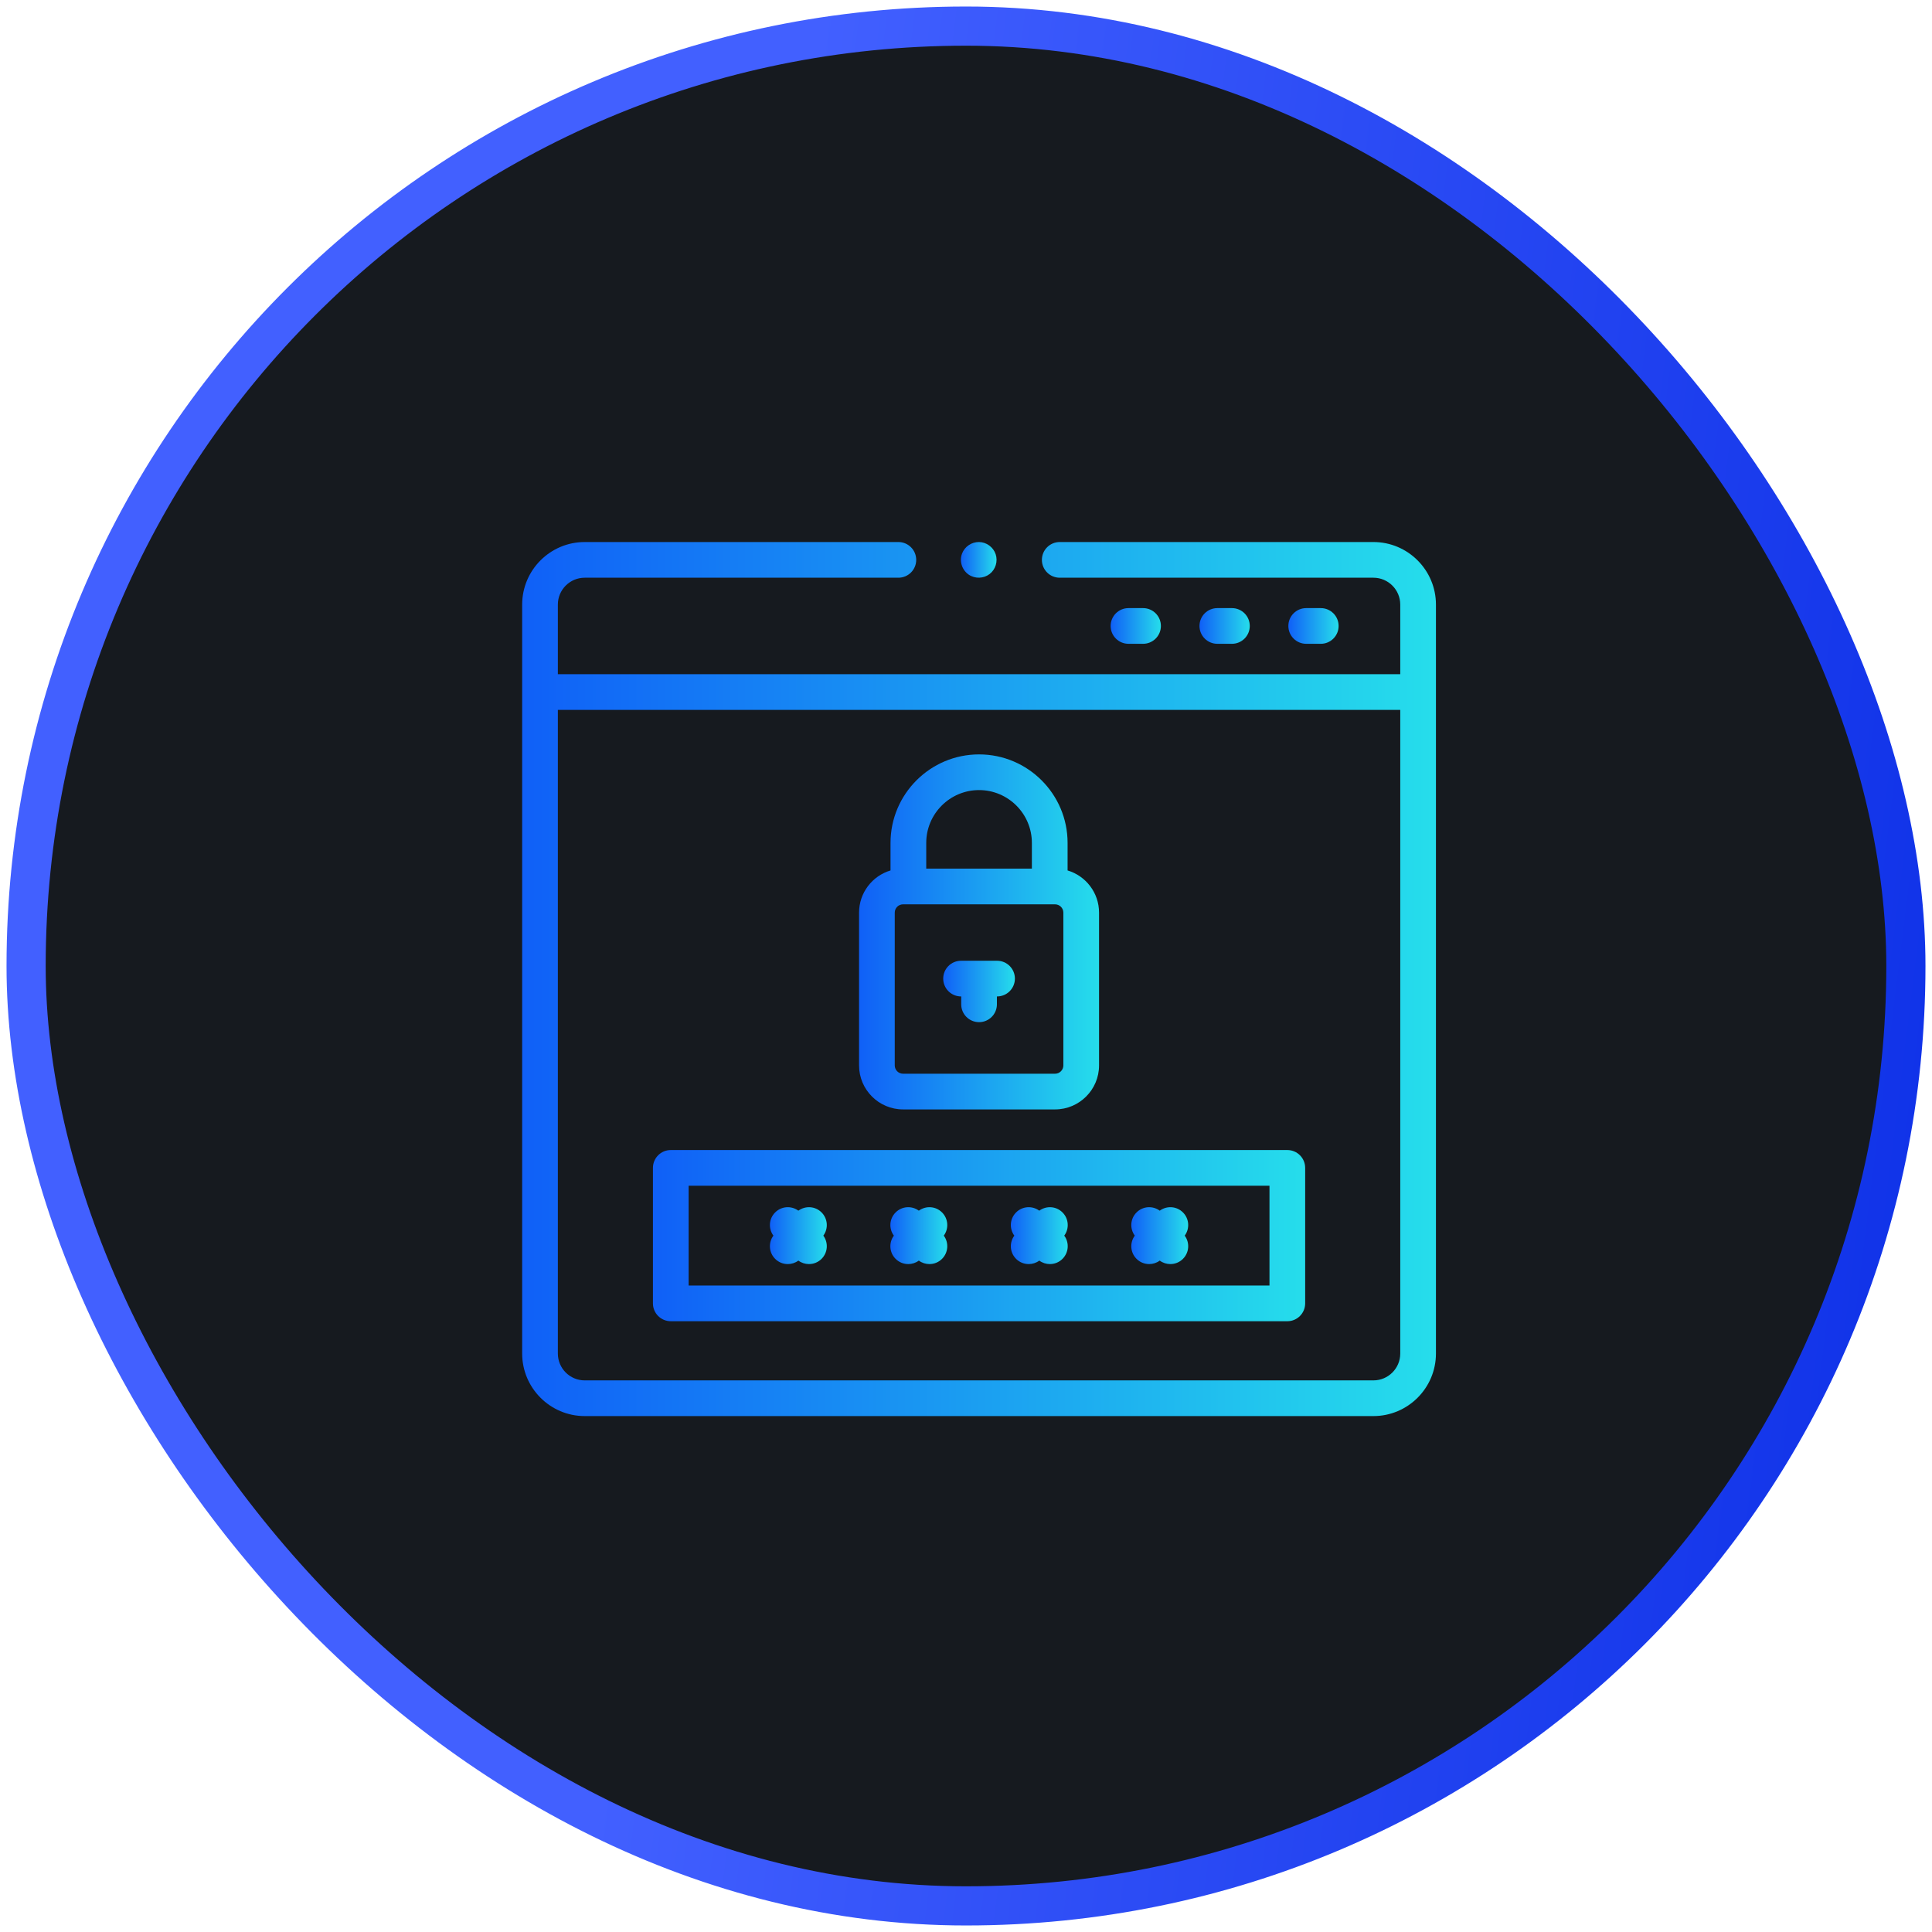
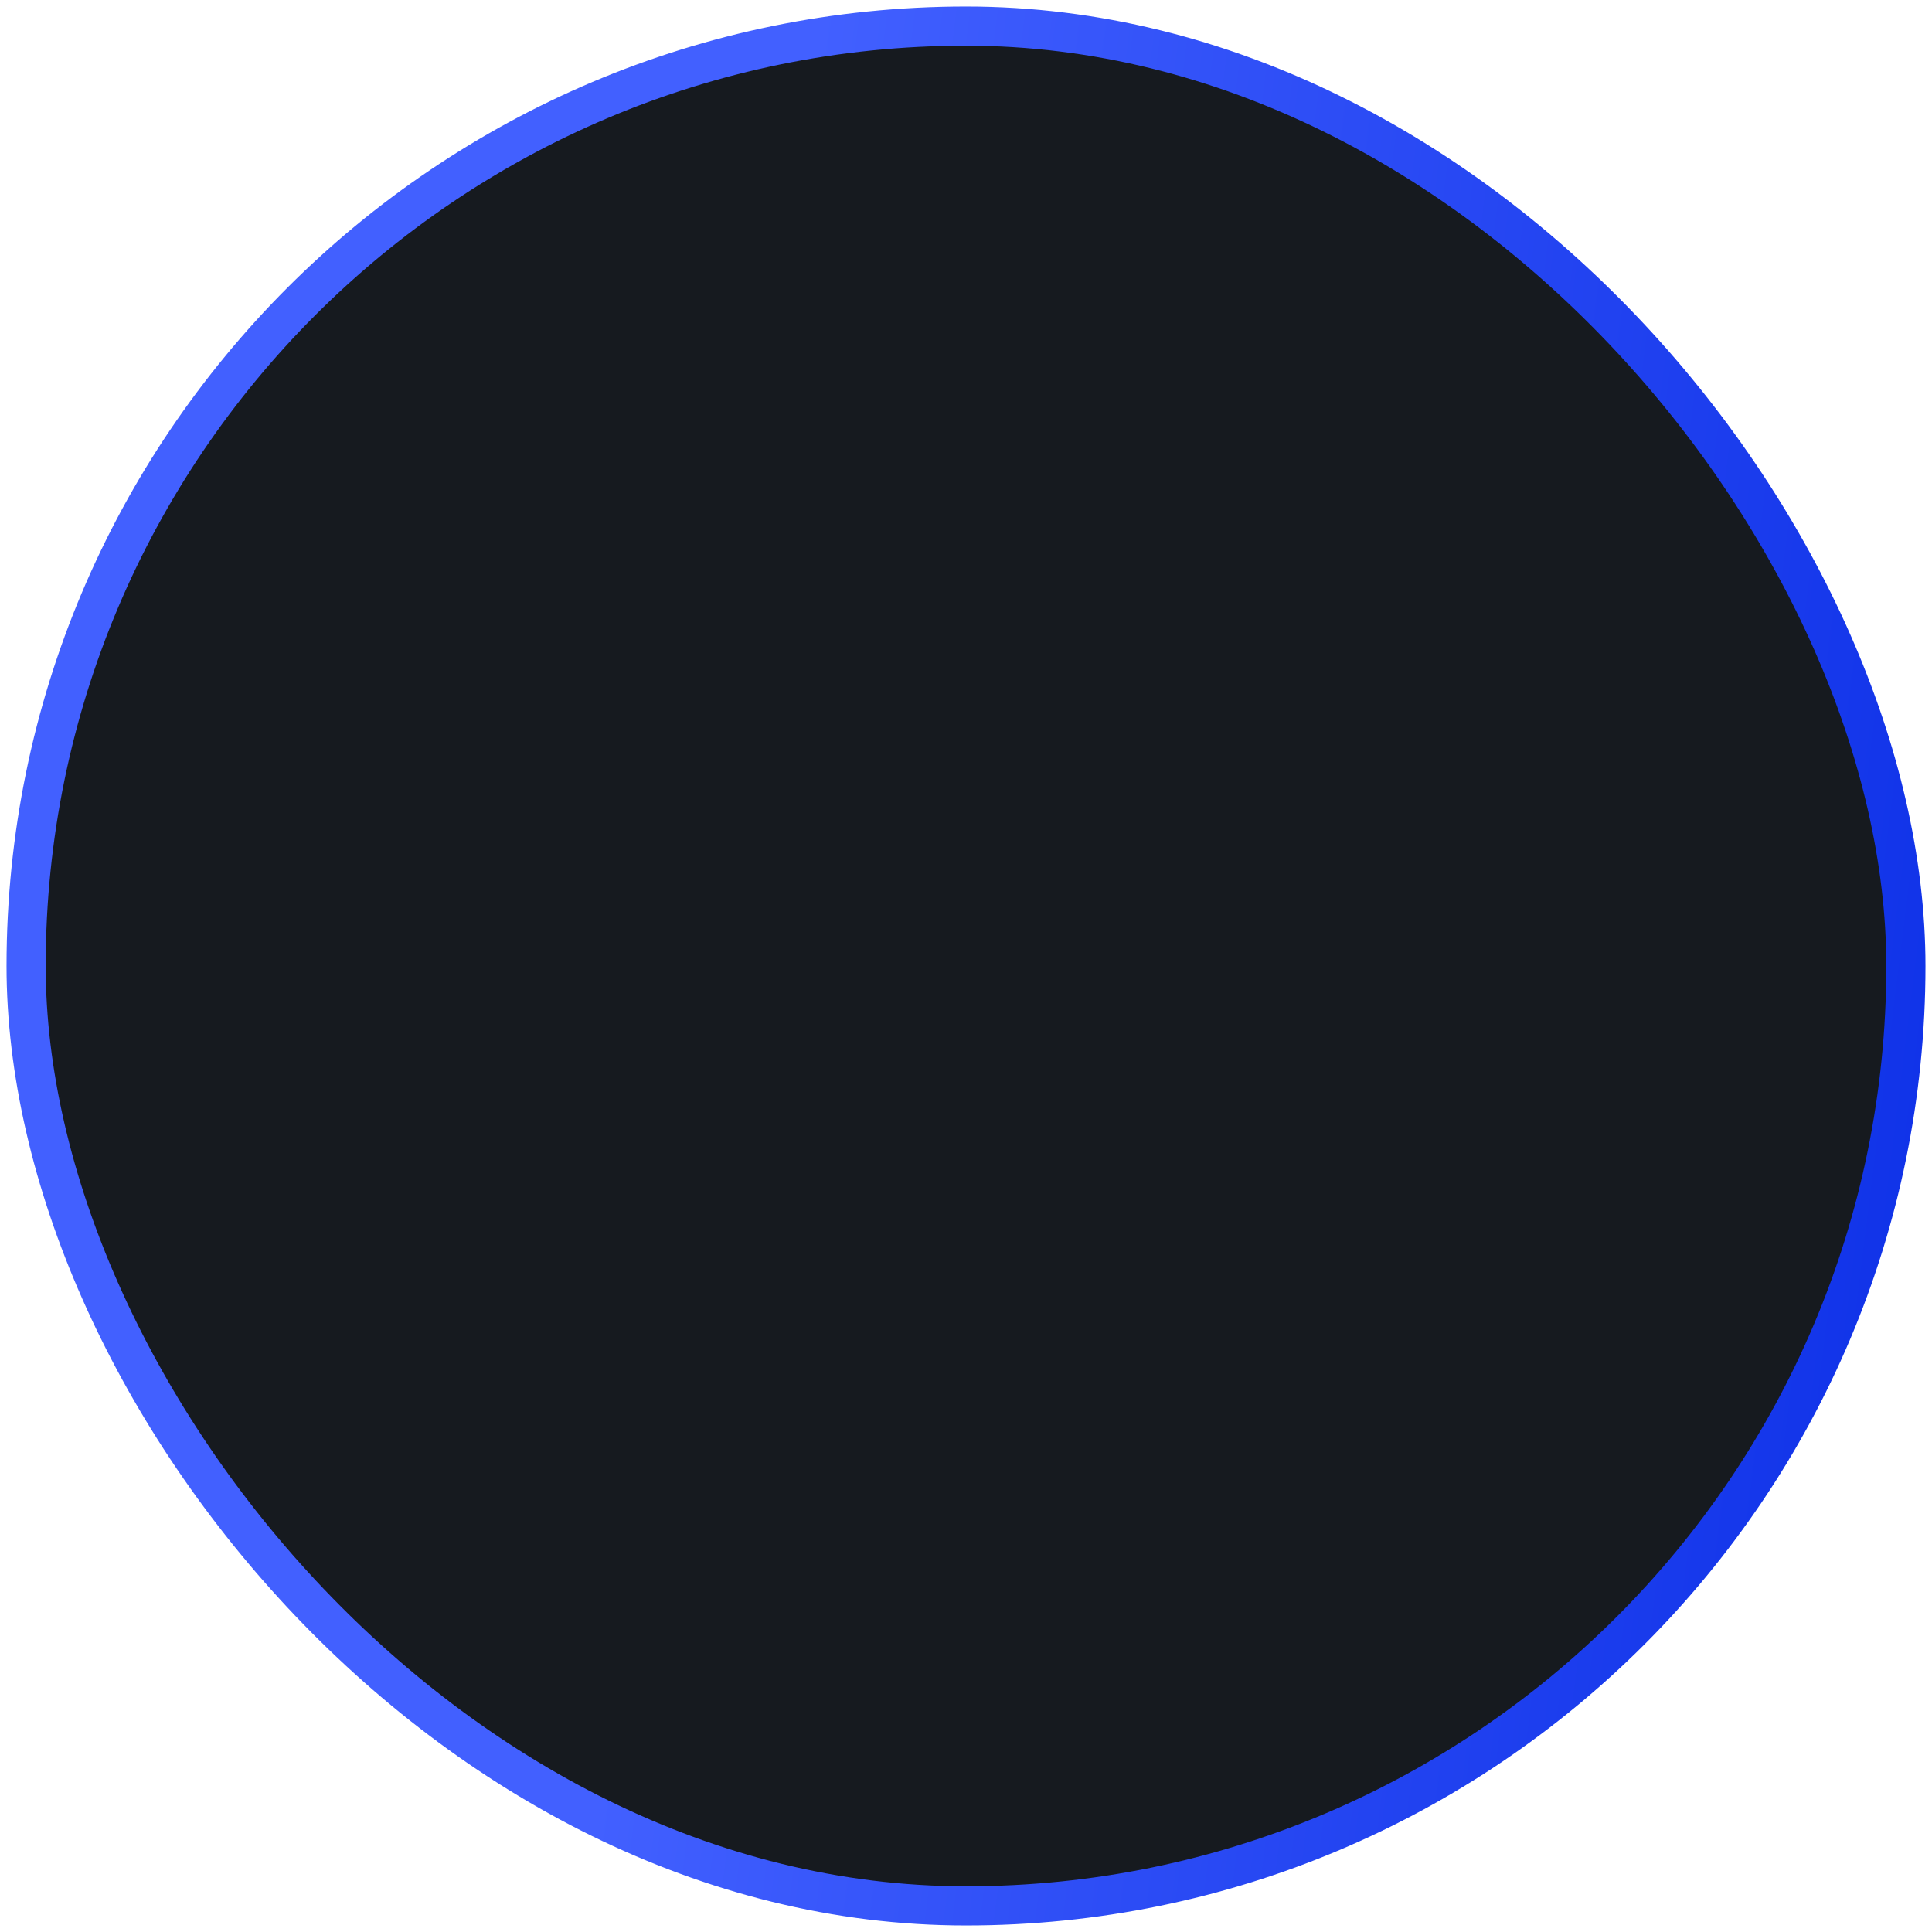
<svg xmlns="http://www.w3.org/2000/svg" width="74" height="74" viewBox="0 0 74 74" fill="none">
  <rect x="1" y="1" width="72" height="72" rx="36" fill="#161A1F" />
  <rect x="1" y="1" width="72" height="72" rx="36" stroke="url(#paint0_linear_211_240)" stroke-width="1.5" />
  <g clip-path="url(#clip0_211_240)">
    <path d="M52.605 20.761H40.59C40.213 20.761 39.907 21.067 39.907 21.445C39.907 21.822 40.213 22.128 40.59 22.128H52.605C53.172 22.128 53.633 22.59 53.633 23.157V25.823H21.367V23.157C21.367 22.59 21.828 22.128 22.395 22.128H34.41C34.787 22.128 35.093 21.822 35.093 21.445C35.093 21.067 34.787 20.761 34.41 20.761H22.395C21.075 20.761 20 21.836 20 23.157V51.843C20 53.164 21.075 54.239 22.395 54.239H52.605C53.925 54.239 55 53.164 55 51.843V23.157C55 21.836 53.925 20.761 52.605 20.761ZM53.633 51.843C53.633 52.41 53.172 52.872 52.605 52.872H22.395C21.828 52.872 21.367 52.41 21.367 51.843V27.19H53.633V51.843Z" fill="url(#paint1_linear_211_240)" />
    <path d="M37.108 22.013C37.349 22.174 37.674 22.163 37.904 21.987C38.134 21.811 38.228 21.498 38.135 21.225C38.043 20.955 37.785 20.766 37.5 20.761C37.214 20.756 36.949 20.936 36.848 21.204C36.737 21.498 36.848 21.838 37.108 22.013Z" fill="url(#paint2_linear_211_240)" />
    <path d="M43.782 24.659C44.159 24.659 44.465 24.353 44.465 23.976C44.465 23.598 44.159 23.292 43.782 23.292H43.223C42.846 23.292 42.54 23.598 42.54 23.976C42.54 24.353 42.846 24.659 43.223 24.659H43.782Z" fill="url(#paint3_linear_211_240)" />
    <path d="M47.185 24.659C47.563 24.659 47.869 24.353 47.869 23.976C47.869 23.598 47.563 23.292 47.185 23.292H46.627C46.249 23.292 45.943 23.598 45.943 23.976C45.943 24.353 46.249 24.659 46.627 24.659H47.185Z" fill="url(#paint4_linear_211_240)" />
    <path d="M50.589 24.659C50.966 24.659 51.272 24.353 51.272 23.976C51.272 23.598 50.966 23.292 50.589 23.292H50.03C49.653 23.292 49.347 23.598 49.347 23.976C49.347 24.353 49.653 24.659 50.03 24.659H50.589Z" fill="url(#paint5_linear_211_240)" />
    <path d="M34.589 42.493H40.411C41.34 42.493 42.096 41.737 42.096 40.809V34.956C42.096 34.193 41.587 33.547 40.891 33.34V32.285C40.891 30.416 39.37 28.895 37.5 28.895C35.63 28.895 34.109 30.416 34.109 32.285V33.34C33.413 33.547 32.904 34.193 32.904 34.956V40.809C32.904 41.737 33.66 42.493 34.589 42.493ZM40.729 40.809C40.729 40.983 40.586 41.126 40.411 41.126H34.589C34.413 41.126 34.271 40.983 34.271 40.809V34.956C34.271 34.781 34.413 34.638 34.589 34.638H40.411C40.586 34.638 40.729 34.781 40.729 34.956V40.809ZM37.5 30.262C38.616 30.262 39.523 31.17 39.523 32.285V33.271H35.477V32.285C35.477 31.17 36.384 30.262 37.5 30.262Z" fill="url(#paint6_linear_211_240)" />
    <path d="M38.189 36.799H36.811C36.433 36.799 36.127 37.105 36.127 37.483C36.127 37.86 36.433 38.166 36.811 38.166H36.816V38.467C36.816 38.845 37.122 39.151 37.5 39.151C37.877 39.151 38.184 38.845 38.184 38.467V38.166H38.189C38.567 38.166 38.873 37.86 38.873 37.483C38.873 37.105 38.567 36.799 38.189 36.799Z" fill="url(#paint7_linear_211_240)" />
-     <path d="M25.693 50.606H49.307C49.685 50.606 49.991 50.3 49.991 49.922V44.733C49.991 44.355 49.685 44.049 49.307 44.049H25.693C25.315 44.049 25.009 44.355 25.009 44.733V49.922C25.009 50.3 25.315 50.606 25.693 50.606ZM26.376 45.417H48.624V49.239H26.376V45.417Z" fill="url(#paint8_linear_211_240)" />
    <path d="M31.468 46.439C31.226 46.196 30.847 46.174 30.579 46.372C30.311 46.174 29.932 46.196 29.69 46.439C29.447 46.681 29.425 47.06 29.623 47.328C29.425 47.595 29.447 47.974 29.69 48.217C29.823 48.35 29.998 48.417 30.173 48.417C30.316 48.417 30.459 48.373 30.579 48.284C30.699 48.373 30.842 48.417 30.985 48.417C31.16 48.417 31.335 48.35 31.468 48.217C31.71 47.974 31.733 47.595 31.535 47.328C31.733 47.06 31.71 46.681 31.468 46.439Z" fill="url(#paint9_linear_211_240)" />
    <path d="M36.082 46.439C35.84 46.196 35.461 46.174 35.193 46.372C34.925 46.174 34.547 46.196 34.304 46.439C34.061 46.681 34.039 47.06 34.237 47.328C34.039 47.595 34.061 47.974 34.304 48.217C34.437 48.35 34.612 48.417 34.787 48.417C34.93 48.417 35.073 48.373 35.193 48.284C35.313 48.373 35.456 48.417 35.599 48.417C35.774 48.417 35.949 48.35 36.082 48.217C36.325 47.974 36.347 47.595 36.149 47.328C36.347 47.06 36.325 46.681 36.082 46.439Z" fill="url(#paint10_linear_211_240)" />
    <path d="M40.696 46.439C40.454 46.196 40.075 46.174 39.807 46.372C39.539 46.174 39.16 46.196 38.918 46.439C38.675 46.681 38.653 47.06 38.851 47.328C38.653 47.595 38.675 47.974 38.918 48.217C39.051 48.35 39.226 48.417 39.401 48.417C39.544 48.417 39.687 48.373 39.807 48.284C39.927 48.373 40.07 48.417 40.213 48.417C40.388 48.417 40.563 48.35 40.696 48.217C40.938 47.974 40.961 47.595 40.763 47.328C40.961 47.06 40.939 46.681 40.696 46.439Z" fill="url(#paint11_linear_211_240)" />
-     <path d="M45.31 46.439C45.068 46.196 44.688 46.174 44.421 46.372C44.153 46.174 43.774 46.196 43.532 46.439C43.289 46.681 43.267 47.06 43.465 47.328C43.267 47.595 43.289 47.974 43.532 48.217C43.665 48.35 43.84 48.417 44.015 48.417C44.158 48.417 44.301 48.373 44.421 48.284C44.541 48.373 44.684 48.417 44.827 48.417C45.002 48.417 45.177 48.35 45.31 48.217C45.553 47.974 45.575 47.595 45.377 47.328C45.575 47.06 45.553 46.681 45.31 46.439Z" fill="url(#paint12_linear_211_240)" />
  </g>
  <defs>
    <linearGradient id="paint0_linear_211_240" x1="36.89" y1="-44" x2="99.294" y2="-36.212" gradientUnits="userSpaceOnUse">
      <stop stop-color="#4260FF" />
      <stop offset="1" stop-color="#0024E1" />
    </linearGradient>
    <linearGradient id="paint1_linear_211_240" x1="17.257" y1="37.5" x2="58.488" y2="37.5" gradientUnits="userSpaceOnUse">
      <stop stop-color="#0E56F8" />
      <stop offset="1" stop-color="#28EAEA" />
    </linearGradient>
    <linearGradient id="paint2_linear_211_240" x1="36.698" y1="21.444" x2="38.306" y2="21.444" gradientUnits="userSpaceOnUse">
      <stop stop-color="#0E56F8" />
      <stop offset="1" stop-color="#28EAEA" />
    </linearGradient>
    <linearGradient id="paint3_linear_211_240" x1="42.389" y1="23.976" x2="44.657" y2="23.976" gradientUnits="userSpaceOnUse">
      <stop stop-color="#0E56F8" />
      <stop offset="1" stop-color="#28EAEA" />
    </linearGradient>
    <linearGradient id="paint4_linear_211_240" x1="45.792" y1="23.976" x2="48.061" y2="23.976" gradientUnits="userSpaceOnUse">
      <stop stop-color="#0E56F8" />
      <stop offset="1" stop-color="#28EAEA" />
    </linearGradient>
    <linearGradient id="paint5_linear_211_240" x1="49.196" y1="23.976" x2="51.464" y2="23.976" gradientUnits="userSpaceOnUse">
      <stop stop-color="#0E56F8" />
      <stop offset="1" stop-color="#28EAEA" />
    </linearGradient>
    <linearGradient id="paint6_linear_211_240" x1="32.184" y1="35.694" x2="43.012" y2="35.694" gradientUnits="userSpaceOnUse">
      <stop stop-color="#0E56F8" />
      <stop offset="1" stop-color="#28EAEA" />
    </linearGradient>
    <linearGradient id="paint7_linear_211_240" x1="35.912" y1="37.975" x2="39.146" y2="37.975" gradientUnits="userSpaceOnUse">
      <stop stop-color="#0E56F8" />
      <stop offset="1" stop-color="#28EAEA" />
    </linearGradient>
    <linearGradient id="paint8_linear_211_240" x1="23.052" y1="47.328" x2="52.48" y2="47.328" gradientUnits="userSpaceOnUse">
      <stop stop-color="#0E56F8" />
      <stop offset="1" stop-color="#28EAEA" />
    </linearGradient>
    <linearGradient id="paint9_linear_211_240" x1="29.319" y1="47.328" x2="31.886" y2="47.328" gradientUnits="userSpaceOnUse">
      <stop stop-color="#0E56F8" />
      <stop offset="1" stop-color="#28EAEA" />
    </linearGradient>
    <linearGradient id="paint10_linear_211_240" x1="33.933" y1="47.328" x2="36.499" y2="47.328" gradientUnits="userSpaceOnUse">
      <stop stop-color="#0E56F8" />
      <stop offset="1" stop-color="#28EAEA" />
    </linearGradient>
    <linearGradient id="paint11_linear_211_240" x1="38.547" y1="47.328" x2="41.114" y2="47.328" gradientUnits="userSpaceOnUse">
      <stop stop-color="#0E56F8" />
      <stop offset="1" stop-color="#28EAEA" />
    </linearGradient>
    <linearGradient id="paint12_linear_211_240" x1="43.161" y1="47.328" x2="45.727" y2="47.328" gradientUnits="userSpaceOnUse">
      <stop stop-color="#0E56F8" />
      <stop offset="1" stop-color="#28EAEA" />
    </linearGradient>
    <clipPath id="clip0_211_240">
-       <rect width="35" height="35" fill="white" transform="translate(20 20)" />
-     </clipPath>
+       </clipPath>
  </defs>
</svg>